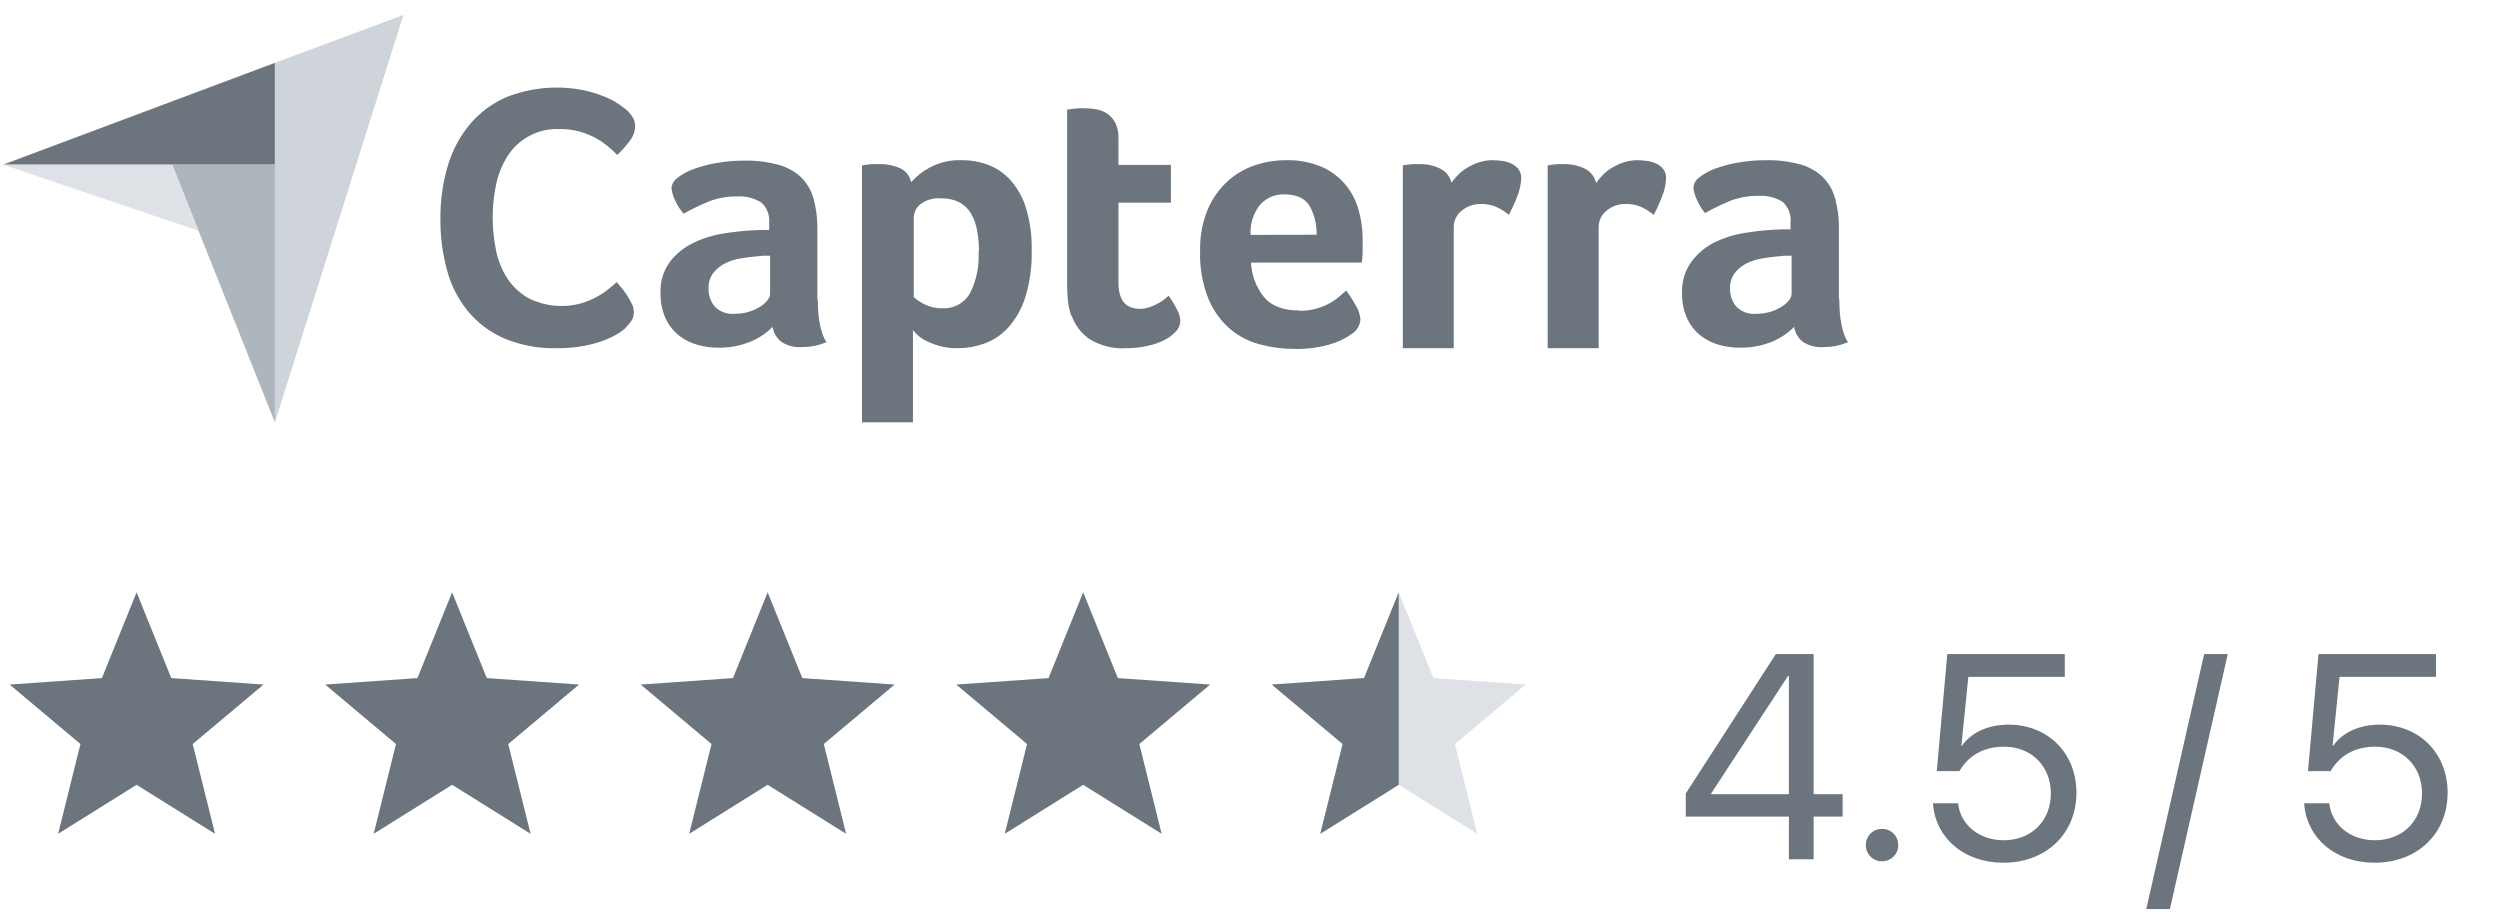
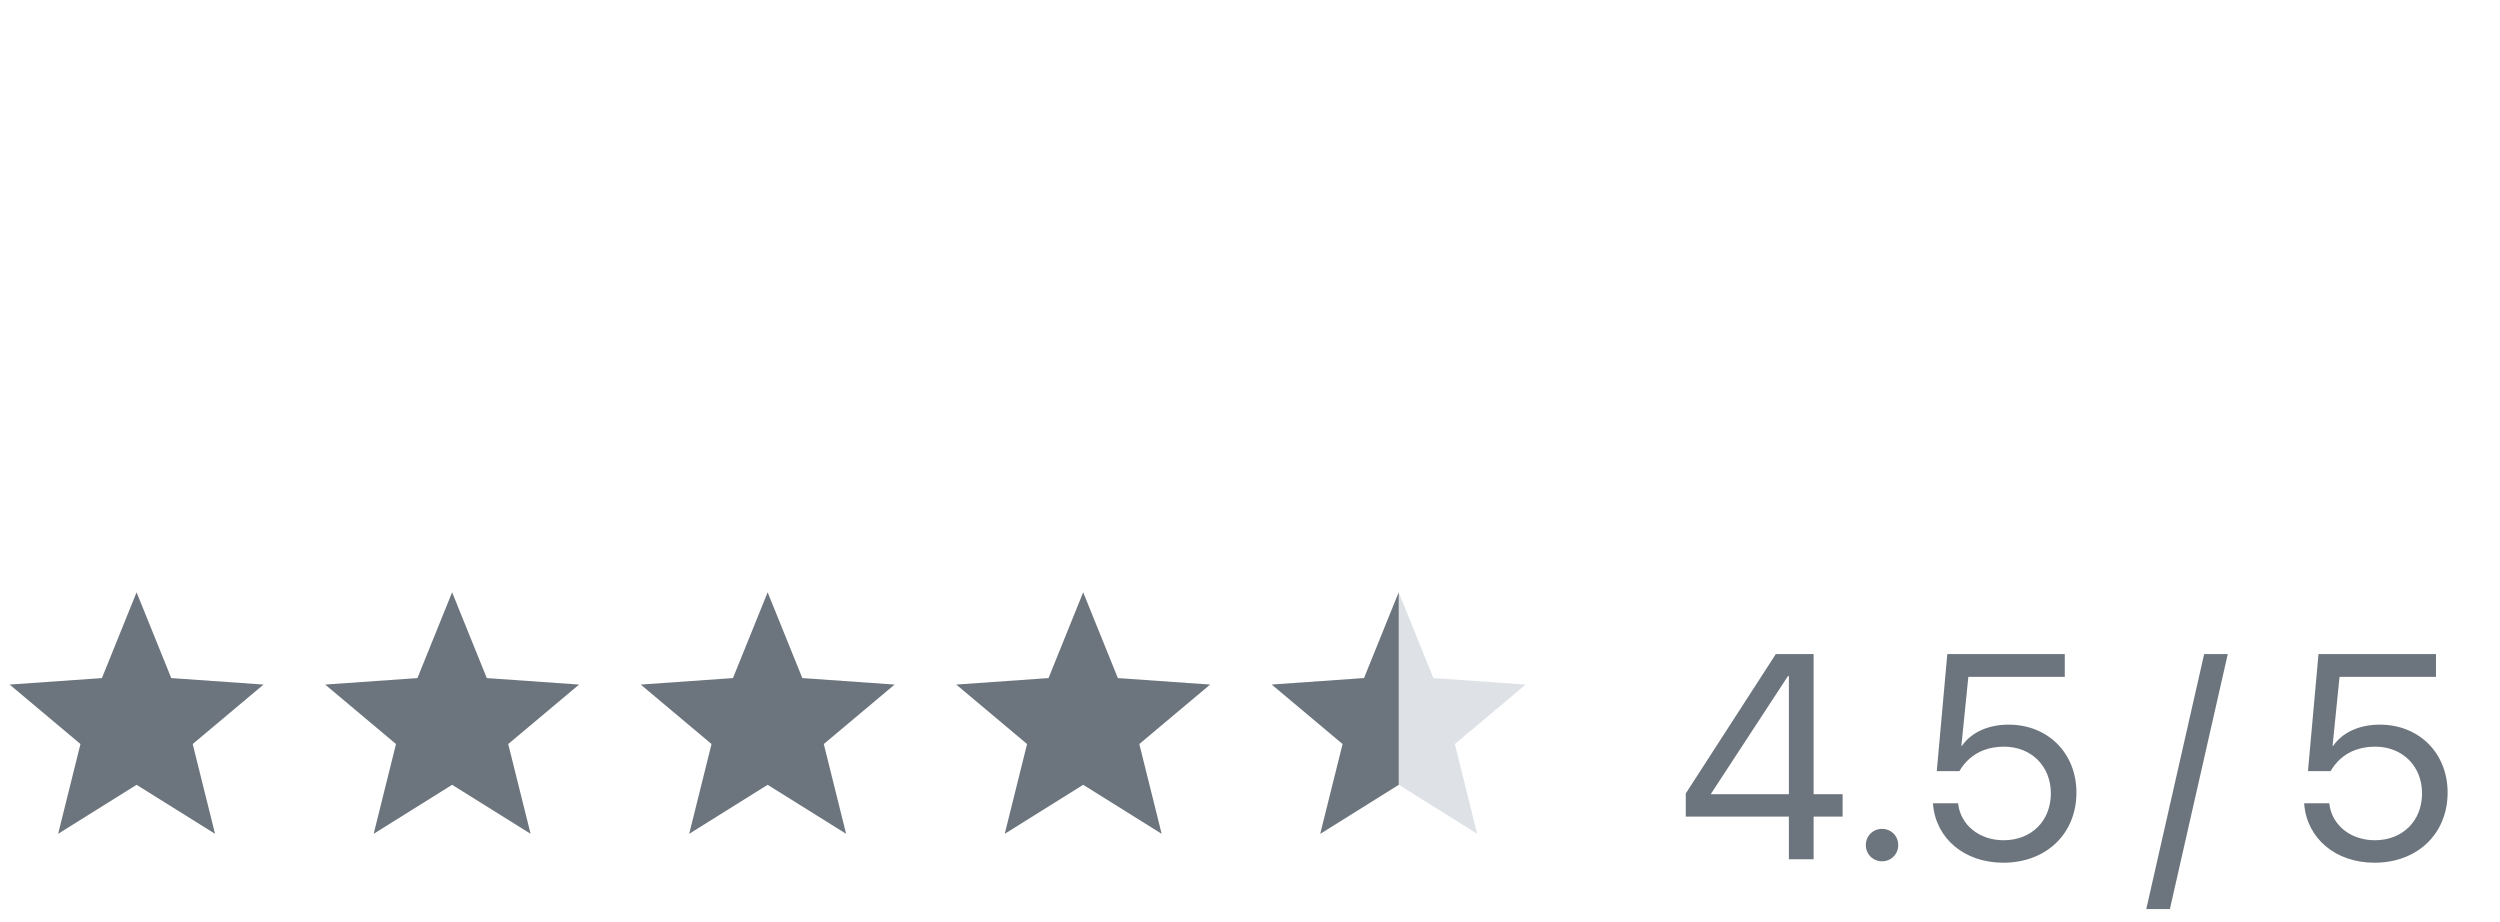
<svg xmlns="http://www.w3.org/2000/svg" width="103" height="38" viewBox="0 0 103 38" fill="none">
  <g clip-path="url(#clip0_827_38235)">
-     <path d="M0.127 6.783H11.326V2.589L0.127 6.783Z" fill="#6C757D" />
+     <path d="M0.127 6.783H11.326V2.589L0.127 6.783" fill="#6C757D" />
    <path d="M11.326 2.589V17.403L16.619 0.617L11.326 2.589Z" fill="#CED4DA" />
    <path d="M11.326 6.785H7.094L11.326 17.403V6.785Z" fill="#ADB5BD" />
    <path d="M0.127 6.783L8.178 9.507L7.094 6.783H0.127Z" fill="#DEE2E6" />
-     <path d="M25.788 13.503C25.692 13.588 25.59 13.665 25.481 13.734C25.303 13.841 25.115 13.934 24.921 14.01C24.647 14.113 24.365 14.193 24.077 14.248C23.7 14.318 23.318 14.351 22.934 14.347C22.198 14.364 21.466 14.228 20.785 13.947C20.206 13.699 19.694 13.318 19.29 12.834C18.884 12.34 18.587 11.764 18.421 11.146C18.23 10.45 18.137 9.73 18.145 9.008C18.138 8.278 18.239 7.551 18.444 6.851C18.624 6.226 18.929 5.644 19.341 5.141C19.747 4.655 20.258 4.269 20.836 4.013C21.848 3.607 22.957 3.503 24.027 3.714C24.314 3.775 24.597 3.859 24.87 3.967C25.081 4.049 25.282 4.151 25.471 4.274C25.628 4.383 25.747 4.472 25.831 4.542C25.924 4.627 26.004 4.726 26.069 4.834C26.134 4.945 26.169 5.072 26.168 5.201C26.162 5.427 26.081 5.643 25.937 5.817C25.785 6.02 25.615 6.21 25.43 6.385C25.309 6.261 25.177 6.131 25.017 6.007C24.86 5.878 24.691 5.765 24.511 5.67C24.305 5.565 24.089 5.48 23.867 5.417C23.604 5.348 23.333 5.315 23.061 5.318C22.632 5.297 22.205 5.391 21.824 5.591C21.444 5.79 21.124 6.088 20.897 6.453C20.676 6.809 20.52 7.201 20.438 7.611C20.345 8.048 20.298 8.493 20.299 8.939C20.297 9.403 20.344 9.866 20.438 10.32C20.521 10.735 20.681 11.131 20.912 11.486C21.138 11.823 21.441 12.101 21.797 12.297C22.464 12.623 23.227 12.695 23.943 12.497C24.351 12.379 24.732 12.181 25.063 11.914C25.202 11.803 25.317 11.706 25.408 11.623C25.468 11.694 25.542 11.782 25.623 11.876C25.706 11.979 25.783 12.086 25.854 12.198C25.922 12.307 25.983 12.419 26.039 12.535C26.085 12.631 26.111 12.735 26.115 12.842C26.118 12.959 26.092 13.076 26.039 13.181C25.967 13.293 25.882 13.396 25.785 13.488L25.788 13.503ZM33.694 12.327C33.694 13.138 33.811 13.731 34.049 14.101C33.885 14.167 33.715 14.219 33.542 14.256C33.375 14.287 33.205 14.302 33.035 14.301C32.739 14.322 32.444 14.246 32.194 14.086C31.998 13.934 31.869 13.712 31.832 13.468C31.575 13.726 31.27 13.931 30.934 14.071C30.505 14.249 30.042 14.335 29.576 14.324C29.295 14.324 29.016 14.285 28.745 14.21C28.47 14.135 28.211 14.007 27.985 13.832C27.749 13.645 27.559 13.405 27.43 13.133C27.277 12.798 27.203 12.432 27.215 12.064C27.195 11.611 27.328 11.165 27.592 10.797C27.843 10.467 28.168 10.201 28.54 10.019C28.93 9.827 29.347 9.694 29.776 9.626C30.18 9.559 30.587 9.513 30.995 9.489C31.119 9.489 31.249 9.474 31.358 9.474H31.69V9.193C31.706 9.037 31.685 8.88 31.63 8.733C31.575 8.587 31.487 8.455 31.373 8.349C31.071 8.157 30.716 8.068 30.359 8.095C29.955 8.088 29.554 8.161 29.178 8.311C28.831 8.456 28.493 8.621 28.165 8.805C28.013 8.63 27.889 8.432 27.797 8.219C27.727 8.072 27.682 7.913 27.666 7.751C27.672 7.667 27.697 7.587 27.739 7.514C27.78 7.442 27.838 7.38 27.906 7.333C28.104 7.177 28.326 7.055 28.563 6.97C28.873 6.856 29.192 6.771 29.518 6.717C29.895 6.649 30.278 6.616 30.661 6.618C31.137 6.607 31.612 6.665 32.072 6.788C32.425 6.883 32.748 7.063 33.015 7.312C33.258 7.559 33.432 7.865 33.522 8.199C33.63 8.604 33.682 9.022 33.676 9.441V12.345L33.694 12.327ZM31.718 10.536H31.502C31.43 10.536 31.358 10.541 31.287 10.551C31.033 10.571 30.78 10.601 30.527 10.645C30.292 10.679 30.065 10.751 29.855 10.86C29.668 10.957 29.504 11.093 29.376 11.26C29.247 11.446 29.182 11.668 29.191 11.894C29.185 12.161 29.275 12.42 29.445 12.626C29.552 12.736 29.682 12.821 29.827 12.873C29.971 12.925 30.125 12.944 30.278 12.928C30.466 12.929 30.653 12.903 30.833 12.852C30.996 12.805 31.152 12.737 31.297 12.649C31.416 12.578 31.523 12.488 31.611 12.38C31.68 12.306 31.721 12.21 31.728 12.109V10.536H31.718ZM37.546 7.495C37.764 7.256 38.021 7.055 38.306 6.902C38.713 6.686 39.169 6.582 39.629 6.6C39.999 6.598 40.367 6.663 40.714 6.793C41.064 6.926 41.378 7.14 41.628 7.419C41.921 7.748 42.139 8.137 42.267 8.559C42.439 9.125 42.52 9.714 42.505 10.305C42.525 10.976 42.431 11.646 42.229 12.287C42.08 12.745 41.837 13.166 41.514 13.523C41.244 13.811 40.909 14.03 40.536 14.162C40.19 14.284 39.826 14.346 39.459 14.347C39.197 14.351 38.936 14.318 38.684 14.248C38.489 14.191 38.301 14.116 38.121 14.023C37.991 13.956 37.871 13.871 37.767 13.769C37.711 13.717 37.66 13.66 37.614 13.599V17.401H35.514V6.816L35.701 6.785C35.764 6.785 35.836 6.767 35.919 6.762C36.003 6.757 36.102 6.762 36.213 6.762C36.513 6.753 36.81 6.811 37.085 6.932C37.2 6.984 37.301 7.063 37.38 7.162C37.458 7.262 37.512 7.378 37.536 7.502L37.546 7.495ZM40.334 10.351C40.334 10.061 40.308 9.771 40.255 9.486C40.213 9.242 40.127 9.006 40.002 8.792C39.887 8.6 39.724 8.443 39.528 8.336C39.302 8.222 39.051 8.166 38.798 8.174C38.477 8.141 38.157 8.232 37.901 8.427C37.823 8.495 37.761 8.578 37.717 8.67C37.674 8.763 37.65 8.864 37.647 8.967V12.239C37.778 12.356 37.925 12.455 38.083 12.533C38.309 12.649 38.559 12.707 38.813 12.702C39.043 12.716 39.273 12.666 39.476 12.557C39.679 12.447 39.848 12.284 39.964 12.084C40.233 11.548 40.354 10.949 40.316 10.351H40.334ZM44.135 13.004C44.061 12.795 44.014 12.578 43.995 12.358C43.975 12.13 43.965 11.904 43.965 11.678V4.517L44.196 4.484C44.266 4.484 44.345 4.466 44.426 4.461C44.507 4.456 44.591 4.461 44.679 4.461C44.849 4.461 45.019 4.476 45.186 4.507C45.347 4.538 45.5 4.601 45.635 4.695C45.772 4.792 45.882 4.922 45.957 5.072C46.047 5.267 46.09 5.481 46.081 5.696V6.793H48.242V8.351H46.081V11.646C46.081 12.364 46.374 12.723 46.96 12.723C47.1 12.724 47.239 12.7 47.371 12.652C47.49 12.61 47.607 12.558 47.718 12.497C47.813 12.447 47.903 12.387 47.986 12.32C48.043 12.277 48.097 12.232 48.149 12.183C48.281 12.37 48.4 12.566 48.503 12.771C48.581 12.914 48.624 13.074 48.628 13.237C48.623 13.385 48.565 13.526 48.465 13.635C48.336 13.78 48.181 13.901 48.009 13.992C47.785 14.109 47.547 14.194 47.3 14.245C47.002 14.316 46.696 14.35 46.39 14.347C45.867 14.378 45.347 14.249 44.9 13.977C44.552 13.742 44.29 13.4 44.152 13.004H44.135ZM53.541 12.804C53.771 12.807 54.001 12.779 54.223 12.72C54.404 12.669 54.58 12.599 54.747 12.512C54.892 12.438 55.027 12.347 55.15 12.241L55.462 11.97C55.605 12.158 55.734 12.357 55.847 12.565C55.962 12.744 56.031 12.947 56.05 13.158C56.041 13.285 56.002 13.408 55.934 13.516C55.867 13.623 55.775 13.713 55.665 13.777C55.385 13.971 55.074 14.115 54.745 14.202C54.29 14.327 53.82 14.386 53.349 14.377C52.867 14.378 52.387 14.316 51.922 14.192C51.461 14.074 51.033 13.853 50.67 13.546C50.282 13.205 49.979 12.78 49.783 12.302C49.538 11.676 49.422 11.007 49.444 10.335C49.43 9.762 49.532 9.193 49.745 8.66C49.927 8.219 50.201 7.822 50.548 7.495C50.874 7.191 51.26 6.959 51.681 6.816C52.099 6.672 52.537 6.6 52.979 6.6C53.48 6.586 53.979 6.677 54.443 6.869C54.822 7.032 55.158 7.281 55.424 7.596C55.678 7.9 55.865 8.255 55.971 8.638C56.086 9.039 56.144 9.454 56.141 9.872V10.087C56.141 10.171 56.141 10.257 56.141 10.341C56.141 10.424 56.141 10.523 56.126 10.609C56.123 10.68 56.115 10.75 56.103 10.819H51.542C51.565 11.334 51.749 11.828 52.069 12.231C52.378 12.606 52.869 12.793 53.541 12.793V12.804ZM54.243 9.671C54.257 9.253 54.156 8.838 53.949 8.473C53.757 8.164 53.412 8.009 52.918 8.009C52.727 8.001 52.536 8.037 52.36 8.113C52.185 8.19 52.029 8.305 51.904 8.45C51.632 8.799 51.497 9.235 51.524 9.677L54.243 9.671ZM59.795 7.533C59.872 7.425 59.957 7.324 60.049 7.229C60.16 7.109 60.288 7.006 60.429 6.922C60.584 6.826 60.75 6.749 60.923 6.691C61.109 6.63 61.304 6.599 61.501 6.6C61.632 6.601 61.764 6.611 61.894 6.631C62.027 6.649 62.157 6.687 62.279 6.745C62.392 6.796 62.491 6.875 62.565 6.975C62.641 7.079 62.679 7.206 62.674 7.335C62.664 7.601 62.607 7.863 62.504 8.108C62.407 8.363 62.293 8.612 62.165 8.853C62.006 8.719 61.829 8.608 61.64 8.521C61.444 8.44 61.234 8.4 61.022 8.404C60.729 8.396 60.443 8.495 60.218 8.683C60.118 8.763 60.037 8.864 59.98 8.98C59.924 9.095 59.895 9.221 59.894 9.35V14.347H57.796V6.816L57.981 6.785C58.044 6.785 58.115 6.767 58.199 6.762C58.282 6.757 58.379 6.762 58.49 6.762C58.787 6.755 59.081 6.82 59.347 6.952C59.462 7.009 59.563 7.092 59.642 7.194C59.721 7.296 59.776 7.414 59.803 7.54L59.795 7.533ZM65.763 7.533C65.84 7.425 65.925 7.324 66.016 7.229C66.128 7.109 66.256 7.006 66.397 6.922C66.552 6.827 66.718 6.749 66.891 6.691C67.077 6.63 67.272 6.599 67.469 6.6C67.6 6.601 67.731 6.611 67.861 6.631C67.996 6.649 68.126 6.688 68.249 6.745C68.361 6.797 68.459 6.876 68.533 6.975C68.609 7.079 68.647 7.206 68.642 7.335C68.632 7.601 68.575 7.863 68.472 8.108C68.374 8.363 68.261 8.612 68.132 8.853C67.973 8.719 67.797 8.608 67.608 8.521C67.412 8.44 67.202 8.4 66.99 8.404C66.697 8.396 66.411 8.495 66.186 8.683C66.086 8.763 66.005 8.864 65.95 8.98C65.894 9.095 65.865 9.222 65.865 9.35V14.347H63.764V6.816L63.949 6.785C64.012 6.785 64.083 6.767 64.167 6.762C64.25 6.757 64.347 6.762 64.458 6.762C64.751 6.757 65.04 6.822 65.302 6.952C65.418 7.009 65.519 7.092 65.598 7.194C65.677 7.296 65.731 7.414 65.758 7.54L65.763 7.533ZM75.78 12.327C75.78 13.138 75.9 13.731 76.135 14.101C75.971 14.167 75.801 14.219 75.628 14.256C75.461 14.287 75.291 14.302 75.121 14.301C74.825 14.322 74.53 14.246 74.28 14.086C74.085 13.934 73.955 13.712 73.918 13.468C73.662 13.726 73.358 13.931 73.023 14.071C72.593 14.249 72.13 14.335 71.665 14.324C71.383 14.324 71.103 14.285 70.831 14.21C70.556 14.134 70.298 14.006 70.071 13.832C69.835 13.645 69.645 13.405 69.516 13.133C69.363 12.798 69.29 12.432 69.301 12.064C69.282 11.611 69.415 11.165 69.678 10.797C69.926 10.458 70.25 10.183 70.624 9.993C71.013 9.801 71.429 9.669 71.858 9.601C72.261 9.534 72.668 9.488 73.076 9.464C73.201 9.464 73.33 9.448 73.439 9.448H73.771V9.167C73.787 9.012 73.766 8.855 73.711 8.708C73.656 8.562 73.568 8.43 73.454 8.323C73.152 8.132 72.797 8.043 72.441 8.07C72.036 8.063 71.635 8.136 71.26 8.285C70.912 8.43 70.574 8.595 70.246 8.779C70.102 8.604 69.985 8.409 69.899 8.199C69.829 8.052 69.785 7.893 69.769 7.73C69.775 7.647 69.8 7.567 69.841 7.494C69.882 7.422 69.939 7.36 70.008 7.312C70.201 7.159 70.418 7.038 70.649 6.952C70.959 6.839 71.279 6.754 71.604 6.699C71.981 6.632 72.364 6.599 72.747 6.6C73.224 6.59 73.7 6.647 74.161 6.77C74.513 6.865 74.836 7.045 75.101 7.295C75.344 7.541 75.519 7.847 75.608 8.181C75.718 8.586 75.77 9.004 75.763 9.423V12.327H75.78ZM73.804 10.536H73.588C73.516 10.536 73.444 10.541 73.373 10.551C73.12 10.571 72.866 10.601 72.613 10.645C72.379 10.679 72.152 10.752 71.941 10.86C71.754 10.956 71.591 11.093 71.465 11.26C71.333 11.445 71.267 11.668 71.277 11.894C71.272 12.161 71.361 12.42 71.531 12.626C71.638 12.736 71.768 12.821 71.913 12.873C72.057 12.925 72.212 12.944 72.364 12.928C72.552 12.929 72.739 12.903 72.919 12.852C73.082 12.805 73.238 12.737 73.383 12.649C73.503 12.578 73.61 12.487 73.7 12.38C73.767 12.305 73.807 12.21 73.814 12.109V10.536H73.804Z" fill="#6C757D" />
  </g>
  <path d="M5.627 24.403L7.056 27.937L10.858 28.204L7.939 30.654L8.86 34.353L5.627 32.334L2.395 34.353L3.315 30.654L0.397 28.204L4.199 27.937L5.627 24.403Z" fill="#6C757D" />
  <path d="M18.627 24.403L20.056 27.937L23.858 28.204L20.939 30.654L21.86 34.353L18.627 32.334L15.395 34.353L16.315 30.654L13.397 28.204L17.198 27.937L18.627 24.403Z" fill="#6C757D" />
  <path d="M31.627 24.403L33.056 27.937L36.858 28.204L33.94 30.654L34.86 34.353L31.627 32.334L28.395 34.353L29.315 30.654L26.397 28.204L30.198 27.937L31.627 24.403Z" fill="#6C757D" />
  <path d="M44.627 24.403L46.056 27.937L49.858 28.204L46.94 30.654L47.86 34.353L44.627 32.334L41.395 34.353L42.315 30.654L39.397 28.204L43.199 27.937L44.627 24.403Z" fill="#6C757D" />
  <path d="M57.627 24.403L59.056 27.937L62.858 28.204L59.94 30.654L60.86 34.353L57.627 32.334L54.395 34.353L55.315 30.654L52.397 28.204L56.199 27.937L57.627 24.403Z" fill="#DEE2E6" />
  <path fill-rule="evenodd" clip-rule="evenodd" d="M57.627 24.403L56.199 27.937L52.397 28.204L55.316 30.654L54.395 34.353L57.627 32.334V24.403Z" fill="#6C757D" />
  <path d="M73.702 35.403H74.721V33.645H75.916V32.72H74.721V26.948H73.163L69.454 32.69V33.645H73.702V35.403ZM70.497 32.72V32.696L73.666 27.851H73.702V32.72H70.497ZM77.54 35.485C77.915 35.485 78.207 35.192 78.207 34.817C78.207 34.442 77.915 34.149 77.54 34.149C77.165 34.149 76.872 34.442 76.872 34.817C76.872 35.192 77.165 35.485 77.54 35.485ZM82.538 35.544C84.295 35.544 85.543 34.36 85.549 32.667V32.655C85.549 31.032 84.377 29.855 82.754 29.855C81.934 29.855 81.231 30.159 80.832 30.727H80.809L81.096 27.886H85.069V26.948H80.229L79.795 31.77H80.727C80.838 31.577 80.973 31.413 81.126 31.273C81.501 30.933 81.993 30.763 82.567 30.763C83.686 30.763 84.489 31.56 84.495 32.673V32.685C84.495 33.821 83.698 34.618 82.549 34.618C81.536 34.618 80.786 33.98 80.68 33.142L80.674 33.095H79.637L79.643 33.159C79.766 34.536 80.92 35.544 82.538 35.544ZM91.784 26.948H90.811L88.426 37.454H89.399L91.784 26.948ZM97.831 35.544C99.588 35.544 100.836 34.36 100.842 32.667V32.655C100.842 31.032 99.67 29.855 98.047 29.855C97.227 29.855 96.524 30.159 96.126 30.727H96.102L96.389 27.886H100.362V26.948H95.522L95.088 31.77H96.02C96.131 31.577 96.266 31.413 96.418 31.273C96.793 30.933 97.286 30.763 97.86 30.763C98.979 30.763 99.782 31.56 99.788 32.673V32.685C99.788 33.821 98.991 34.618 97.842 34.618C96.829 34.618 96.079 33.98 95.973 33.142L95.967 33.095H94.93L94.936 33.159C95.059 34.536 96.213 35.544 97.831 35.544Z" fill="#6C757D" />
  <defs>
    <clipPath id="clip0_827_38235">
-       <rect width="76" height="16.796" fill="white" transform="translate(0.127 0.607)" />
-     </clipPath>
+       </clipPath>
  </defs>
</svg>